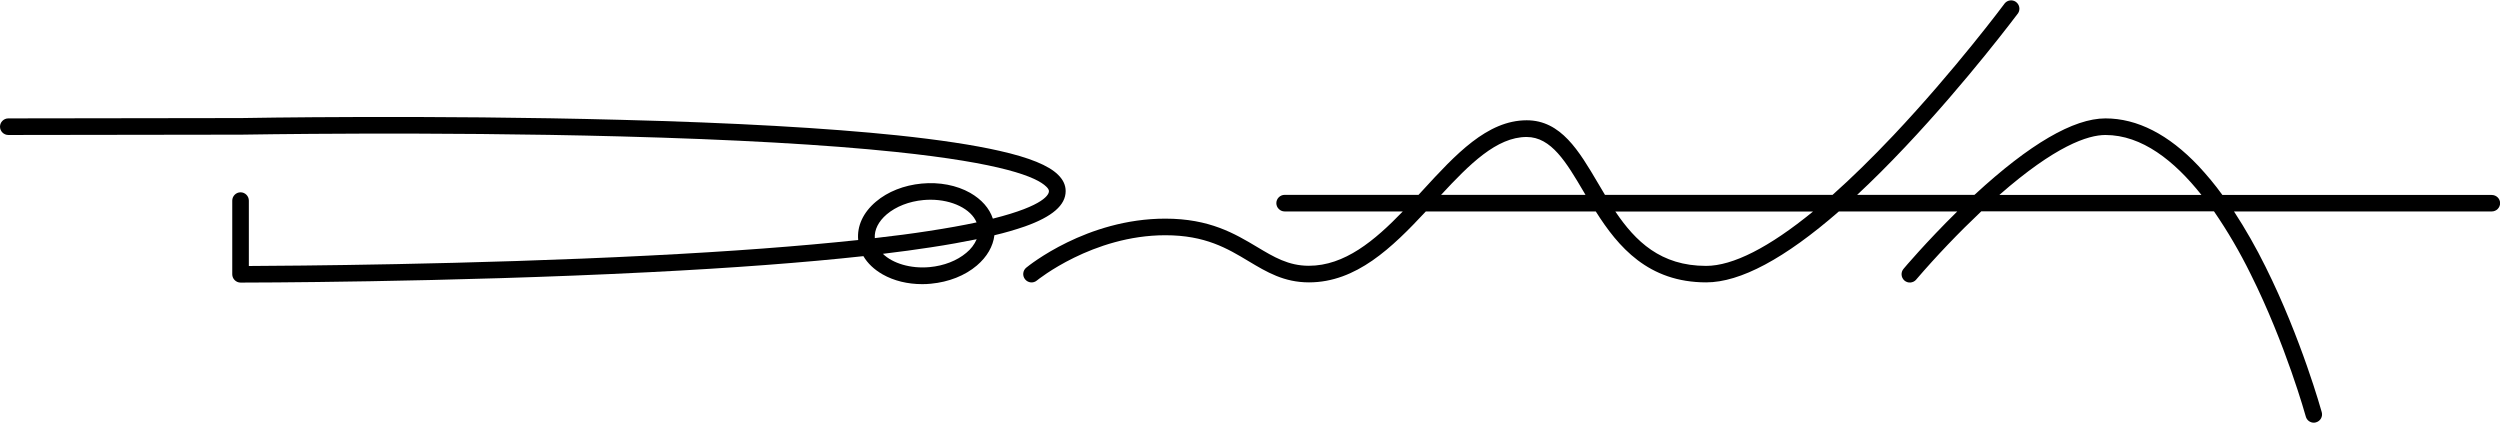
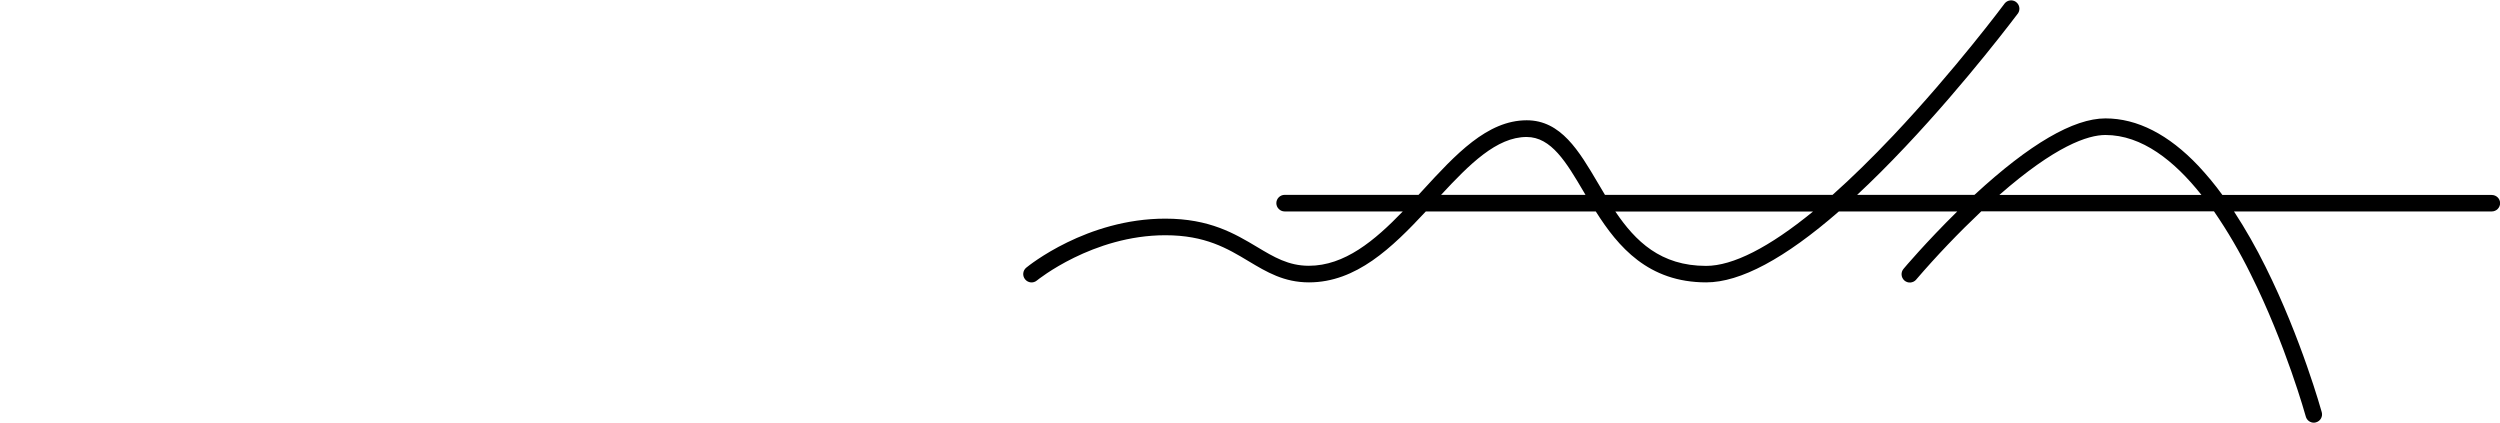
<svg xmlns="http://www.w3.org/2000/svg" version="1.1" id="Layer_1" x="0px" y="0px" viewBox="0 0 2259.4 382.1" style="enable-background:new 0 0 2259.4 382.1;" xml:space="preserve">
  <g id="Layer_2_1_">
    <g id="Layer_6">
-       <path d="M926.4,204.6c24.7-8.8,36.7-19.2,36.7-31.9c0-5.4-2.3-10.3-6.9-14.8c-8.5-8.4-25.9-15.5-53-21.6    c-23.3-5.3-54.4-10-92.3-14c-63.5-6.6-147.5-11.4-249.5-14c-172.3-4.6-339.2-1.7-343.3-1.6L7.5,107c-4.1,0-7.5,3.4-7.5,7.5    s3.4,7.5,7.5,7.5l0,0l210.8-0.3h0.1c1.7,0,169.5-3,342.7,1.6c101.6,2.7,185.2,7.4,248.3,14c96.5,10.1,127.3,22.6,136.2,31.4    c1.6,1.5,2.4,2.9,2.4,4.1c0,2.5-3.1,12.9-50.7,24.8c-3.1-9.4-10.2-17.4-20.5-23.3c-12.2-6.9-27.8-9.9-43.8-8.4    s-30.7,7.3-41.4,16.4c-11.5,9.7-17.2,22-16,34.6c-52.3,5.6-115.7,10.4-189.5,14.1c-161.4,8.2-324.7,9.2-361.2,9.4v-59.1    c0-4.1-3.4-7.5-7.5-7.5s-7.5,3.4-7.5,7.5v66.6c0,4.1,3.4,7.5,7.5,7.5c1.9,0,186.8-0.1,369.4-9.4c75.6-3.8,140.3-8.7,193.5-14.5    c3.8,6.5,9.7,12.1,17.4,16.5c10.2,5.8,22.6,8.8,35.7,8.8c2.7,0,5.3-0.1,8-0.4c16-1.5,30.7-7.3,41.4-16.4    c9.3-7.9,14.7-17.4,15.9-27.4C908.2,210.4,917.4,207.7,926.4,204.6z M801.4,193.7c8.4-7.1,20.2-11.7,33.1-12.9    c2.2-0.2,4.3-0.3,6.5-0.3c19.6,0,36.6,8.4,41.6,20.5c-12.1,2.6-26.5,5.2-43.5,7.8c-14.8,2.3-30.9,4.4-48.5,6.4    C790.1,207.7,793.9,200.1,801.4,193.7L801.4,193.7z M873.3,228.5c-8.4,7.1-20.2,11.7-33.1,12.9c-17.3,1.6-33.4-3.4-42.3-12    c15.6-1.9,30.1-3.8,43.5-5.9c15.2-2.3,28.9-4.8,41.3-7.3C880.6,221,877.4,225.2,873.3,228.5L873.3,228.5z" />
      <path d="M2251.9,176.2h-243.4c-6.6-9.2-13.9-17.9-21.6-26.2c-27-28.5-55.3-43-84.1-43s-68.4,23.1-117.8,68.6    c-0.2,0.2-0.4,0.4-0.6,0.5h-106c13.9-12.9,28.4-27.4,43.5-43.4c56.4-59.7,101.5-120.2,102-120.8c2.2-3.5,1.2-8.1-2.3-10.4    c-3.1-2-7.3-1.4-9.7,1.4c-0.4,0.6-45,60.4-100.8,119.5c-19.4,20.5-37.7,38.4-54.9,53.7h-205.7c-2.1-3.5-4.2-7-6.3-10.6    c-17.2-29.2-33.5-56.8-64.4-56.8c-35.7,0-64.2,30.8-94.2,63.5l-3.6,3.9H1161c-4.1,0-7.5,3.4-7.5,7.5s3.4,7.5,7.5,7.5h106.8    c-25.5,26.4-52.6,49.1-84.9,49.1c-18.5,0-31.6-7.9-46.8-17c-20.1-12-42.8-25.6-83-25.6c-71,0-123.4,42.5-125.6,44.3    c-3.2,2.6-3.7,7.4-1,10.6c2.6,3.2,7.4,3.7,10.6,1c0.5-0.4,50.4-40.9,116.1-40.9c36.1,0,56,11.9,75.3,23.5    c16.4,9.8,31.9,19.1,54.5,19.1c42.7,0,75-31.3,105.6-64.1h153.6c20.2,32,47.5,64.1,99.8,64.1c30.8,0,71-21.5,119.9-64.1h107    c-28,27.5-48.3,51.5-48.5,51.8c-2.7,3.1-2.4,7.8,0.7,10.6c3.1,2.7,7.8,2.4,10.6-0.7c0.1-0.1,0.2-0.2,0.2-0.3    c18.5-21.5,38.1-42,58.7-61.5h210.3c12.4,18,23.4,36.9,33.1,56.6c31.8,63.6,49.7,128.2,49.9,128.9c0.9,3.3,3.9,5.5,7.2,5.5    c0.7,0,1.3-0.1,2-0.3c4-1.1,6.3-5.2,5.2-9.2c0,0,0,0,0,0c-0.2-0.7-18.4-66.5-50.8-131.4c-8.5-17.2-18-33.9-28.5-50h233    c4.1,0,7.5-3.4,7.5-7.5S2256.1,176.2,2251.9,176.2L2251.9,176.2z M1302.3,176.2c25.7-27.7,50.3-52.4,77.4-52.4    c22.3,0,35.9,22.9,51.5,49.4c0.6,1,1.2,2,1.7,2.9H1302.3z M1541.9,240.3c-41.1,0-63.8-22.2-82-49.1h178.6    C1598.9,223.6,1566.1,240.3,1541.9,240.3L1541.9,240.3z M1806.9,176.2c50.7-44.4,80-54.2,95.9-54.2c33,0,62.3,23.3,86.8,54.2    H1806.9z" />
    </g>
  </g>
</svg>